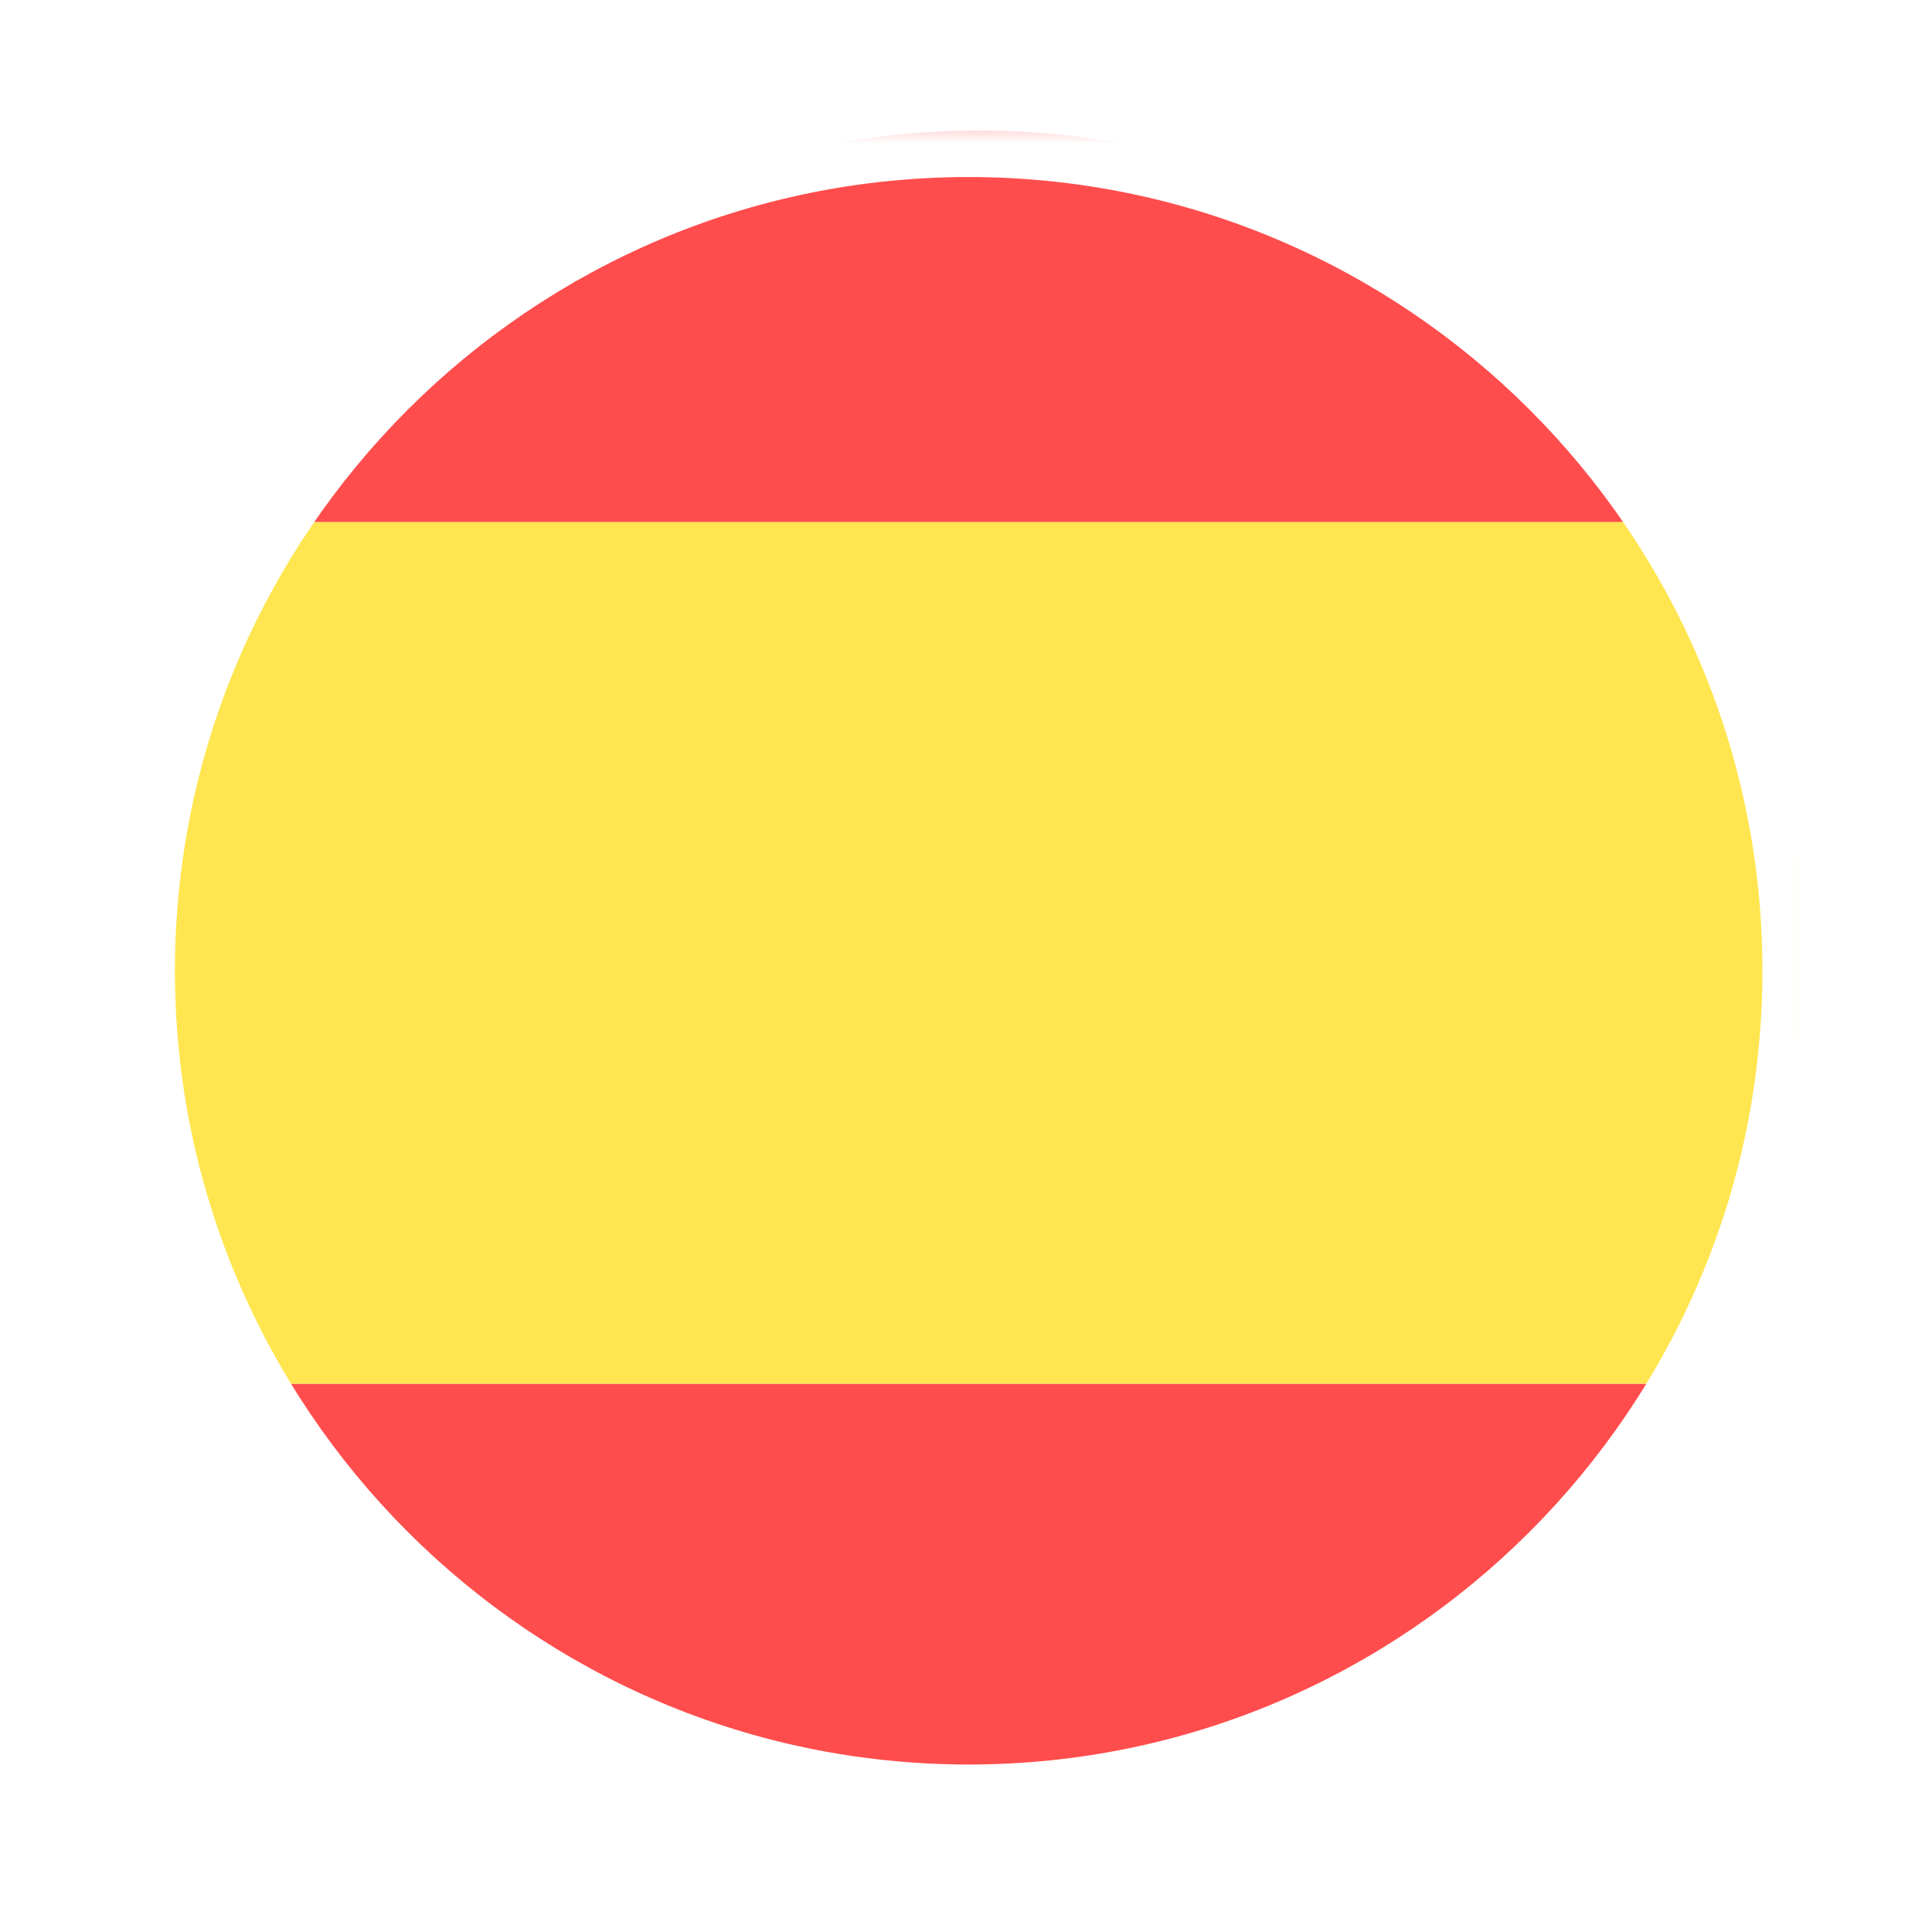
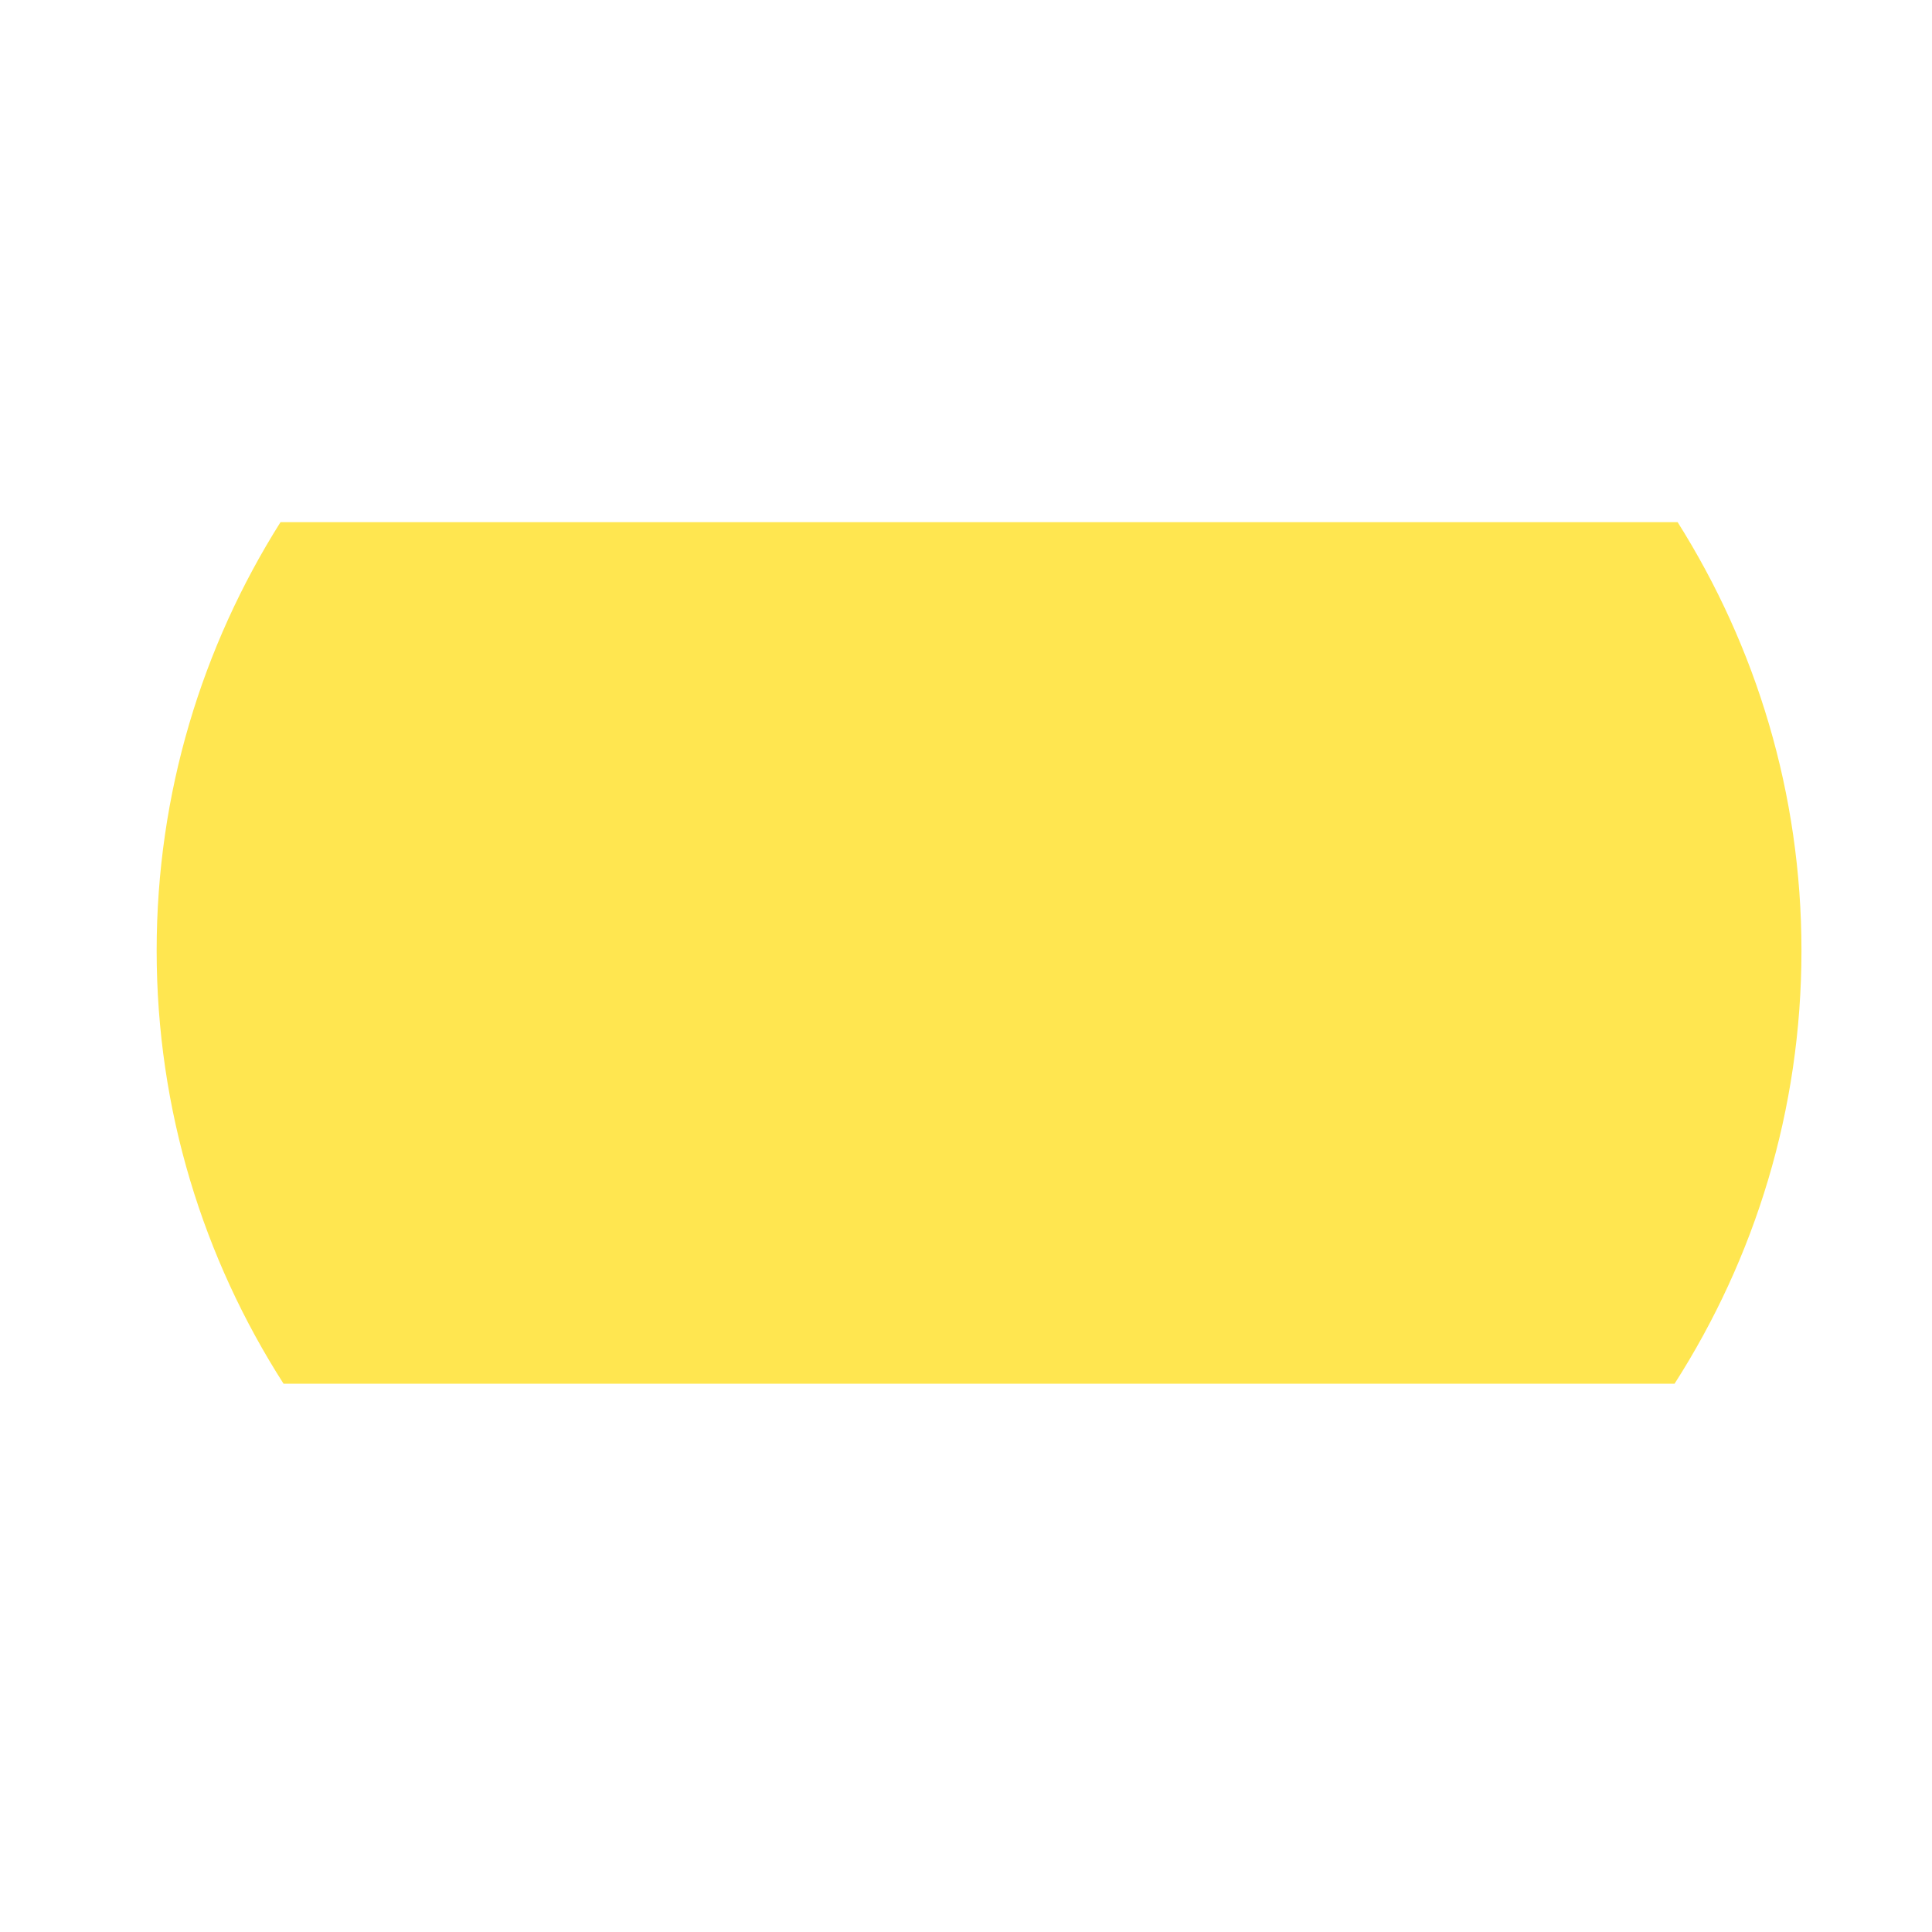
<svg xmlns="http://www.w3.org/2000/svg" xmlns:xlink="http://www.w3.org/1999/xlink" width="74px" height="74px" viewBox="0 0 74 74" version="1.1">
  <title>Spanish Copy</title>
  <desc>Created with Sketch.</desc>
  <defs>
    <filter x="-18.2%" y="-18.2%" width="136.4%" height="136.4%" filterUnits="objectBoundingBox" id="filter-1">
      <feOffset dx="0" dy="2" in="SourceAlpha" result="shadowOffsetOuter1" />
      <feGaussianBlur stdDeviation="2" in="shadowOffsetOuter1" result="shadowBlurOuter1" />
      <feColorMatrix values="0 0 0 0 0   0 0 0 0 0   0 0 0 0 0  0 0 0 0.19 0" type="matrix" in="shadowBlurOuter1" result="shadowMatrixOuter1" />
      <feMerge>
        <feMergeNode in="shadowMatrixOuter1" />
        <feMergeNode in="SourceGraphic" />
      </feMerge>
    </filter>
-     <polygon id="path-2" points="0.286 0.366 65.92 0.366 65.92 66 0.286 66" />
  </defs>
  <g id="Page-1" stroke="none" stroke-width="1" fill="none" fill-rule="evenodd">
    <g id="Spanish-Copy" filter="url(#filter-1)" transform="translate(4, 2)">
-       <path d="M33.5,1 C22.313,1 12.507,6.997 7,16 L60,16 C54.493,6.997 44.687,1 33.5,1" id="Fill-1" fill="#FF4D4D" />
-       <path d="M33.5,64 C44.659,64 54.448,58.011 60,49 L7,49 C12.552,58.011 22.342,64 33.5,64" id="Fill-3" fill="#FF4D4D" />
      <path d="M6.744,16 C3.74,20.764 2,26.385 2,32.41 C2,38.511 3.786,44.197 6.861,49 L60.139,49 C63.214,44.197 65,38.511 65,32.41 C65,26.385 63.26,20.764 60.257,16 L6.744,16 Z" id="Fill-5" fill="#FFE650" />
      <g id="Group-9">
        <mask id="mask-3" fill="white">
          <use xlink:href="#path-2" />
        </mask>
        <g id="Clip-8" />
-         <path d="M33.102,2.781 C16.338,2.781 2.7,16.419 2.7,33.183 C2.7,49.947 16.338,63.585 33.102,63.585 C49.866,63.585 63.505,49.947 63.505,33.183 C63.505,16.419 49.866,2.781 33.102,2.781 M33.102,66 C15.007,66 0.286,51.279 0.286,33.183 C0.286,15.087 15.007,0.366 33.102,0.366 C51.197,0.366 65.92,15.087 65.92,33.183 C65.92,51.279 51.197,66 33.102,66" id="Fill-7" fill="#FFFFFF" mask="url(#mask-3)" />
      </g>
    </g>
  </g>
</svg>